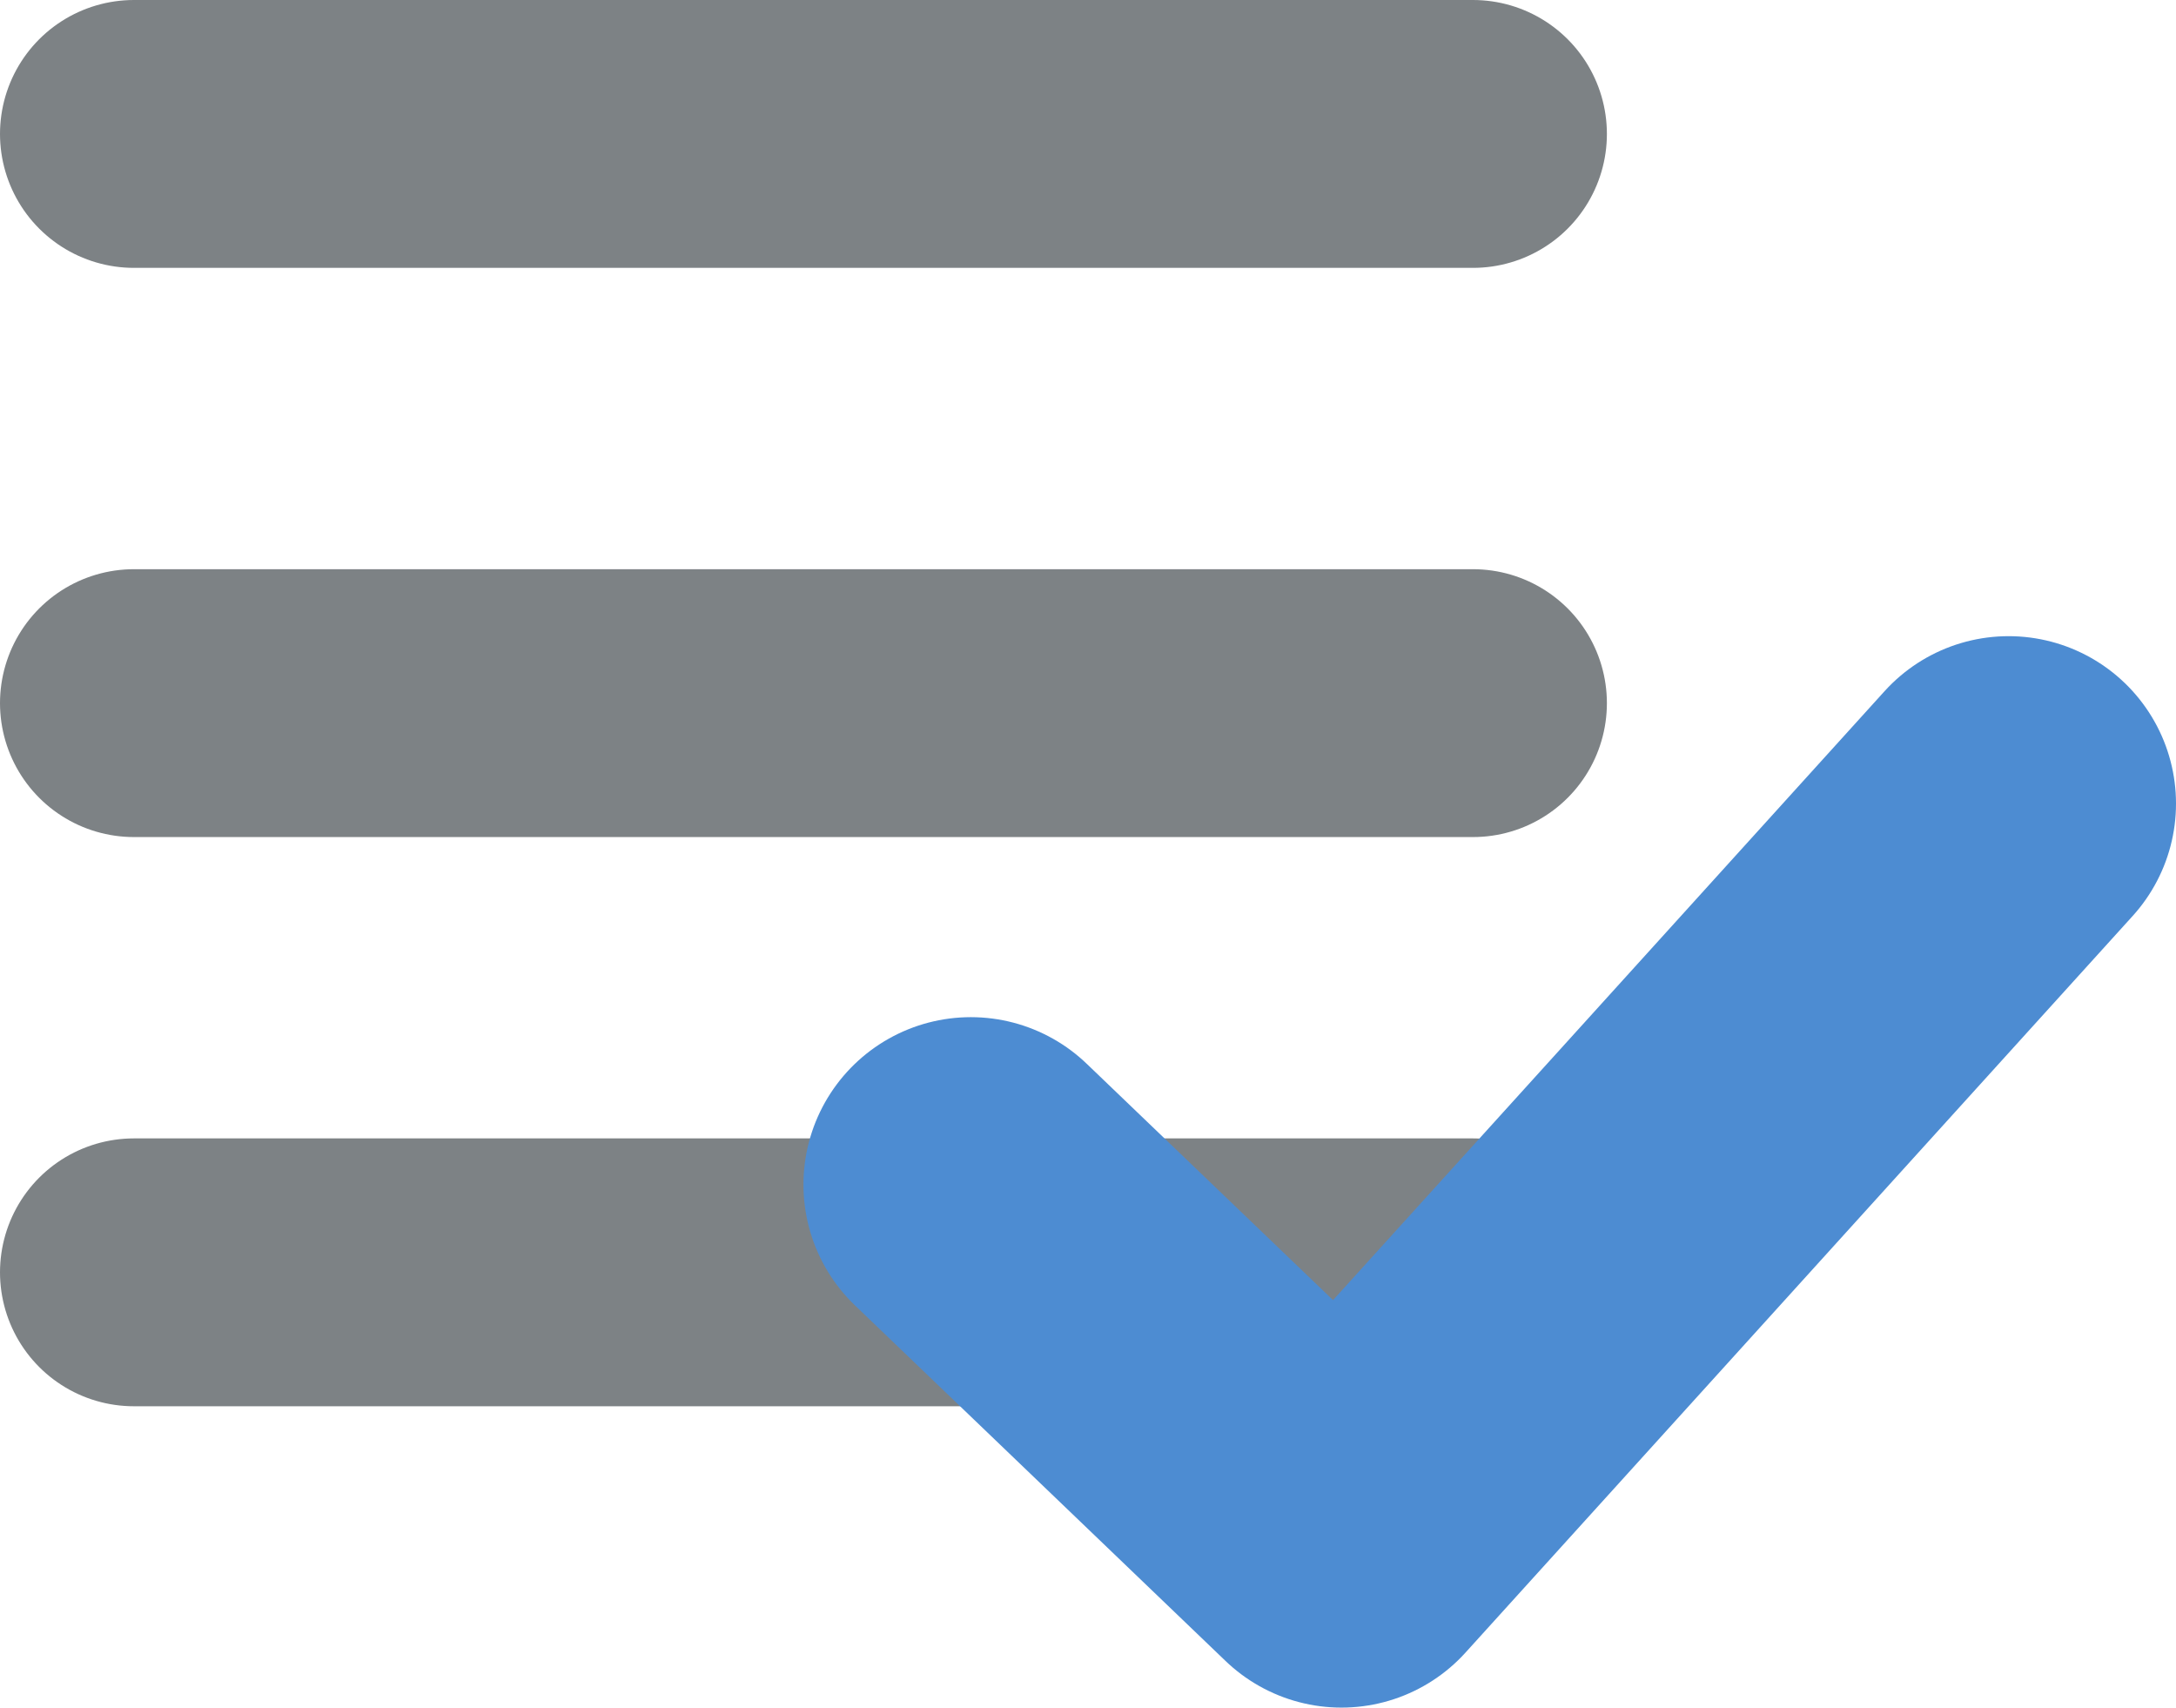
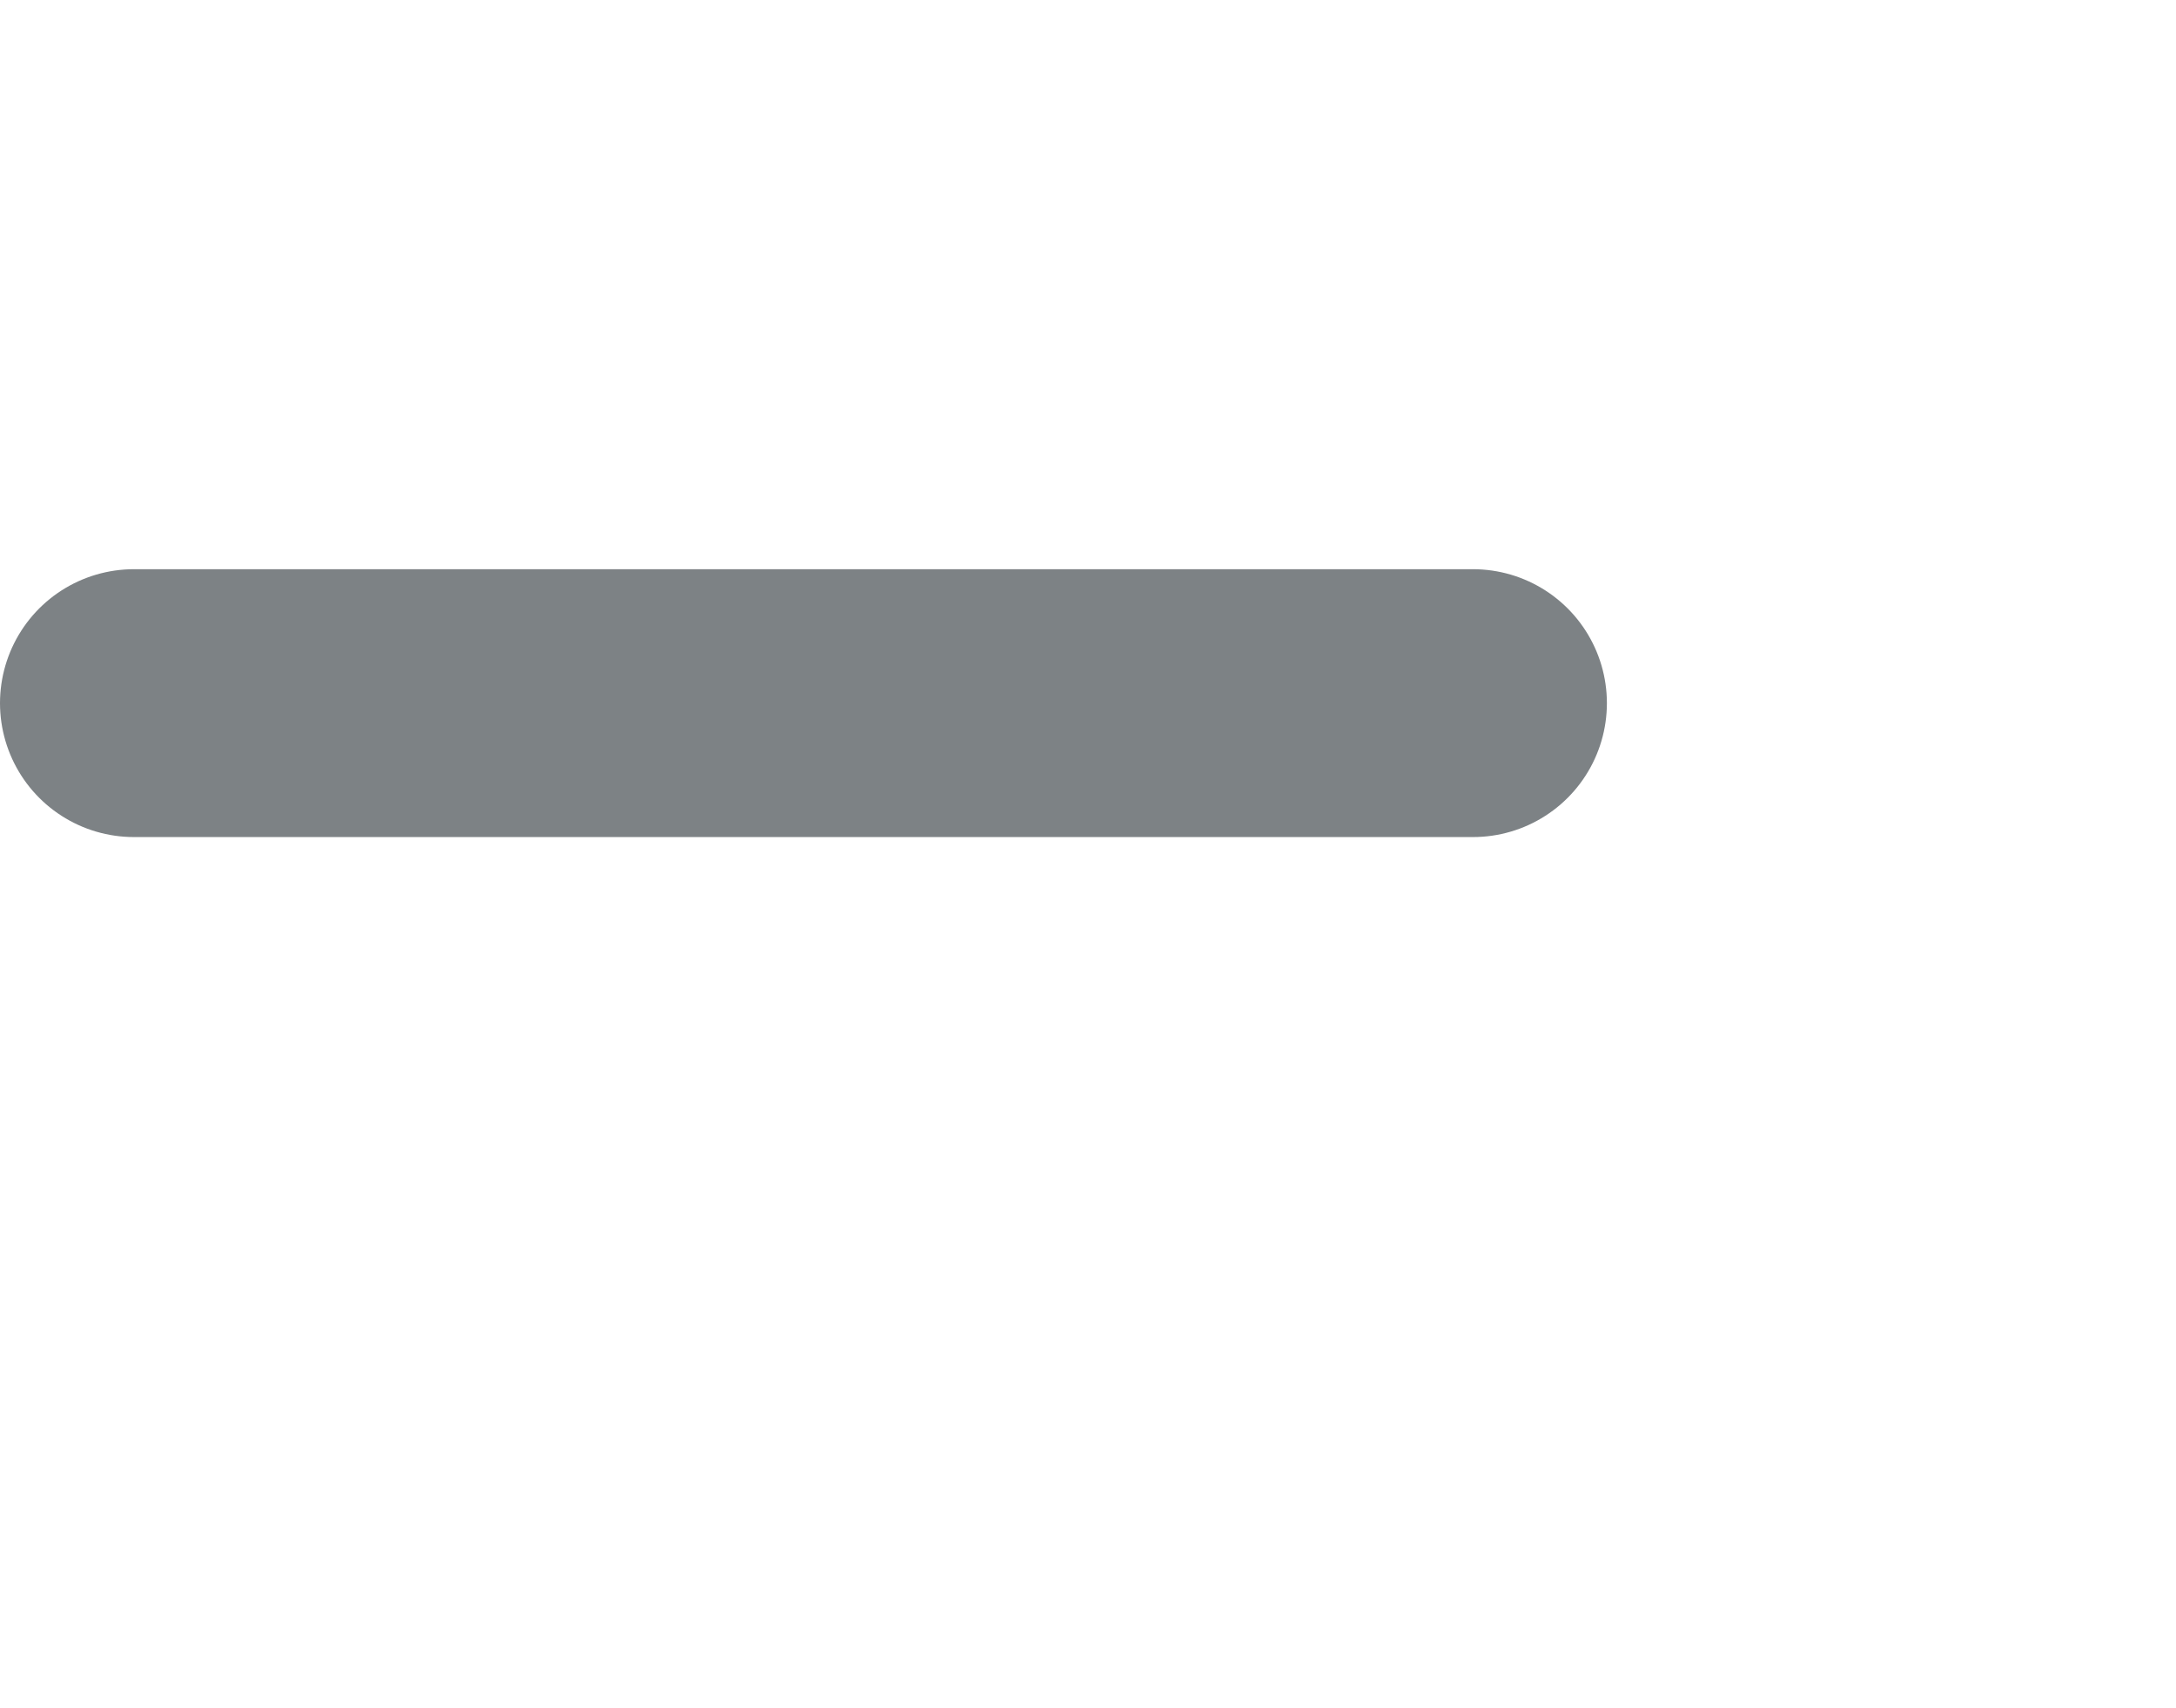
<svg xmlns="http://www.w3.org/2000/svg" width="65" height="51" viewBox="0 0 65 51" fill="none">
-   <path d="M44 4L4 4" stroke="#7D8285" stroke-width="8" stroke-linecap="round" />
  <path d="M44 21L4 21" stroke="#7D8285" stroke-width="8" stroke-linecap="round" />
-   <path d="M44 38L4 38" stroke="#7D8285" stroke-width="8" stroke-linecap="round" />
-   <path d="M29 35.379L40.071 46L60 24" stroke="#4D8CD2" stroke-width="10" stroke-linecap="round" stroke-linejoin="round" />
</svg>